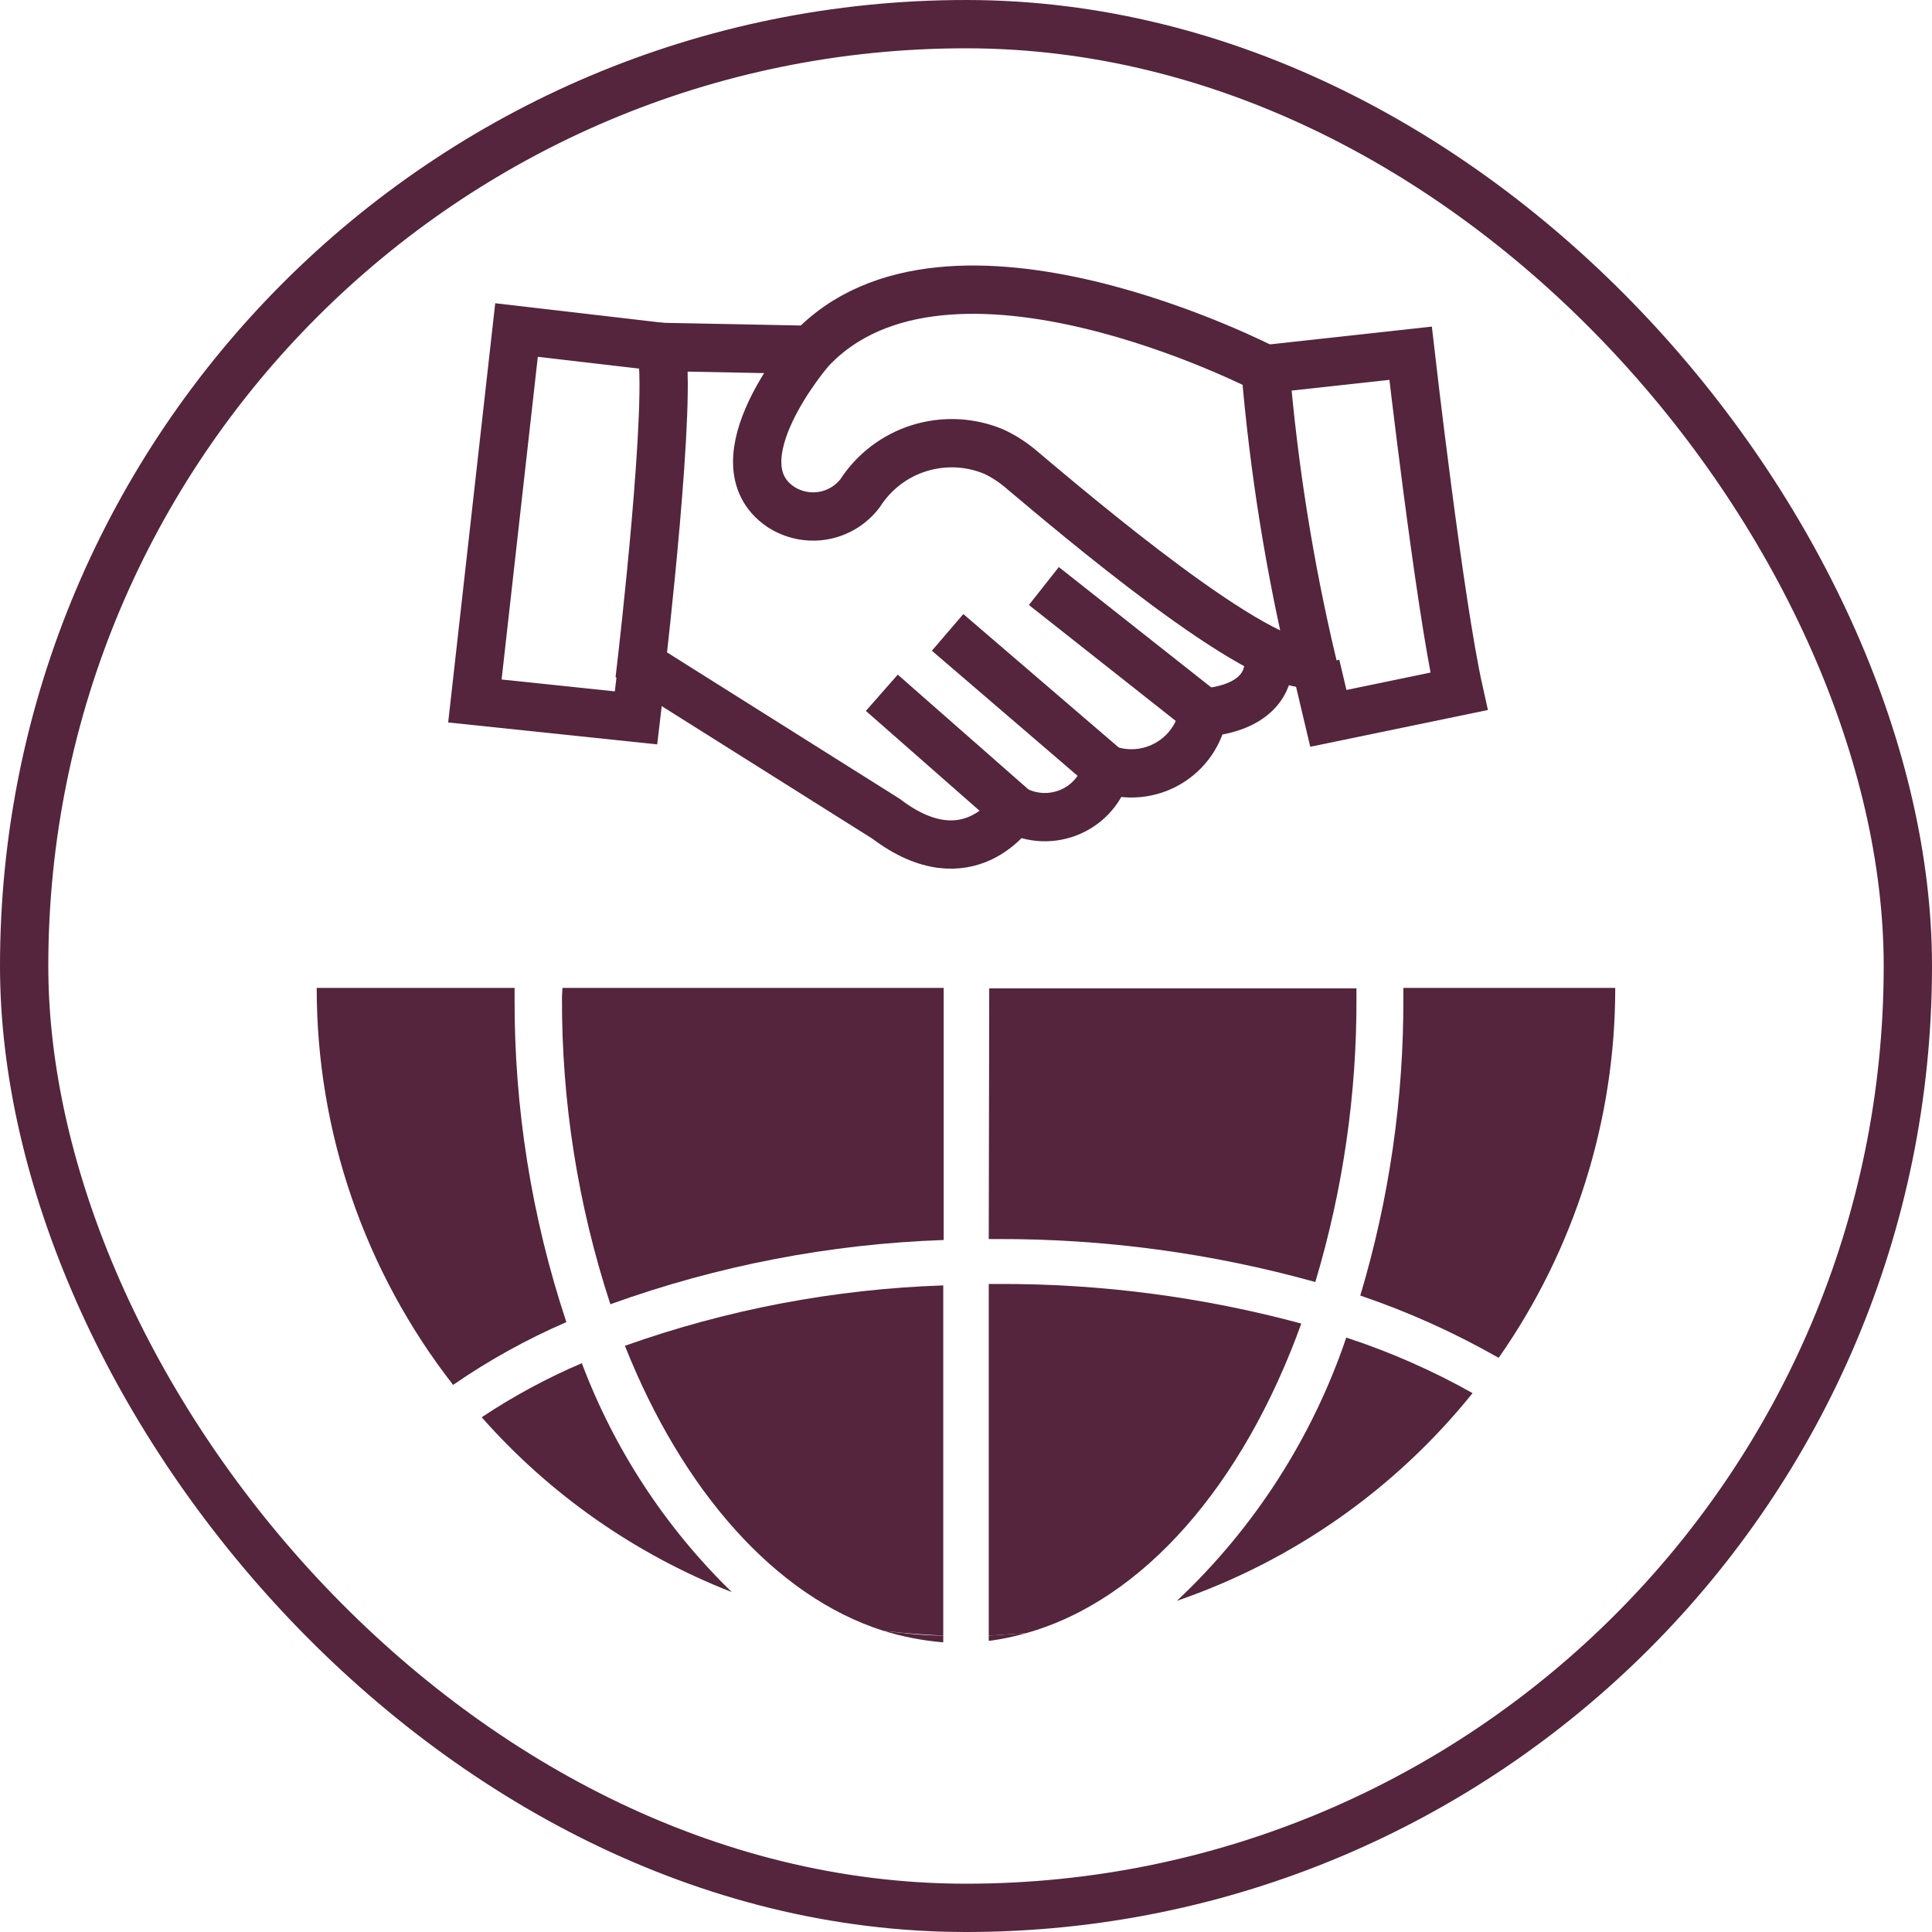
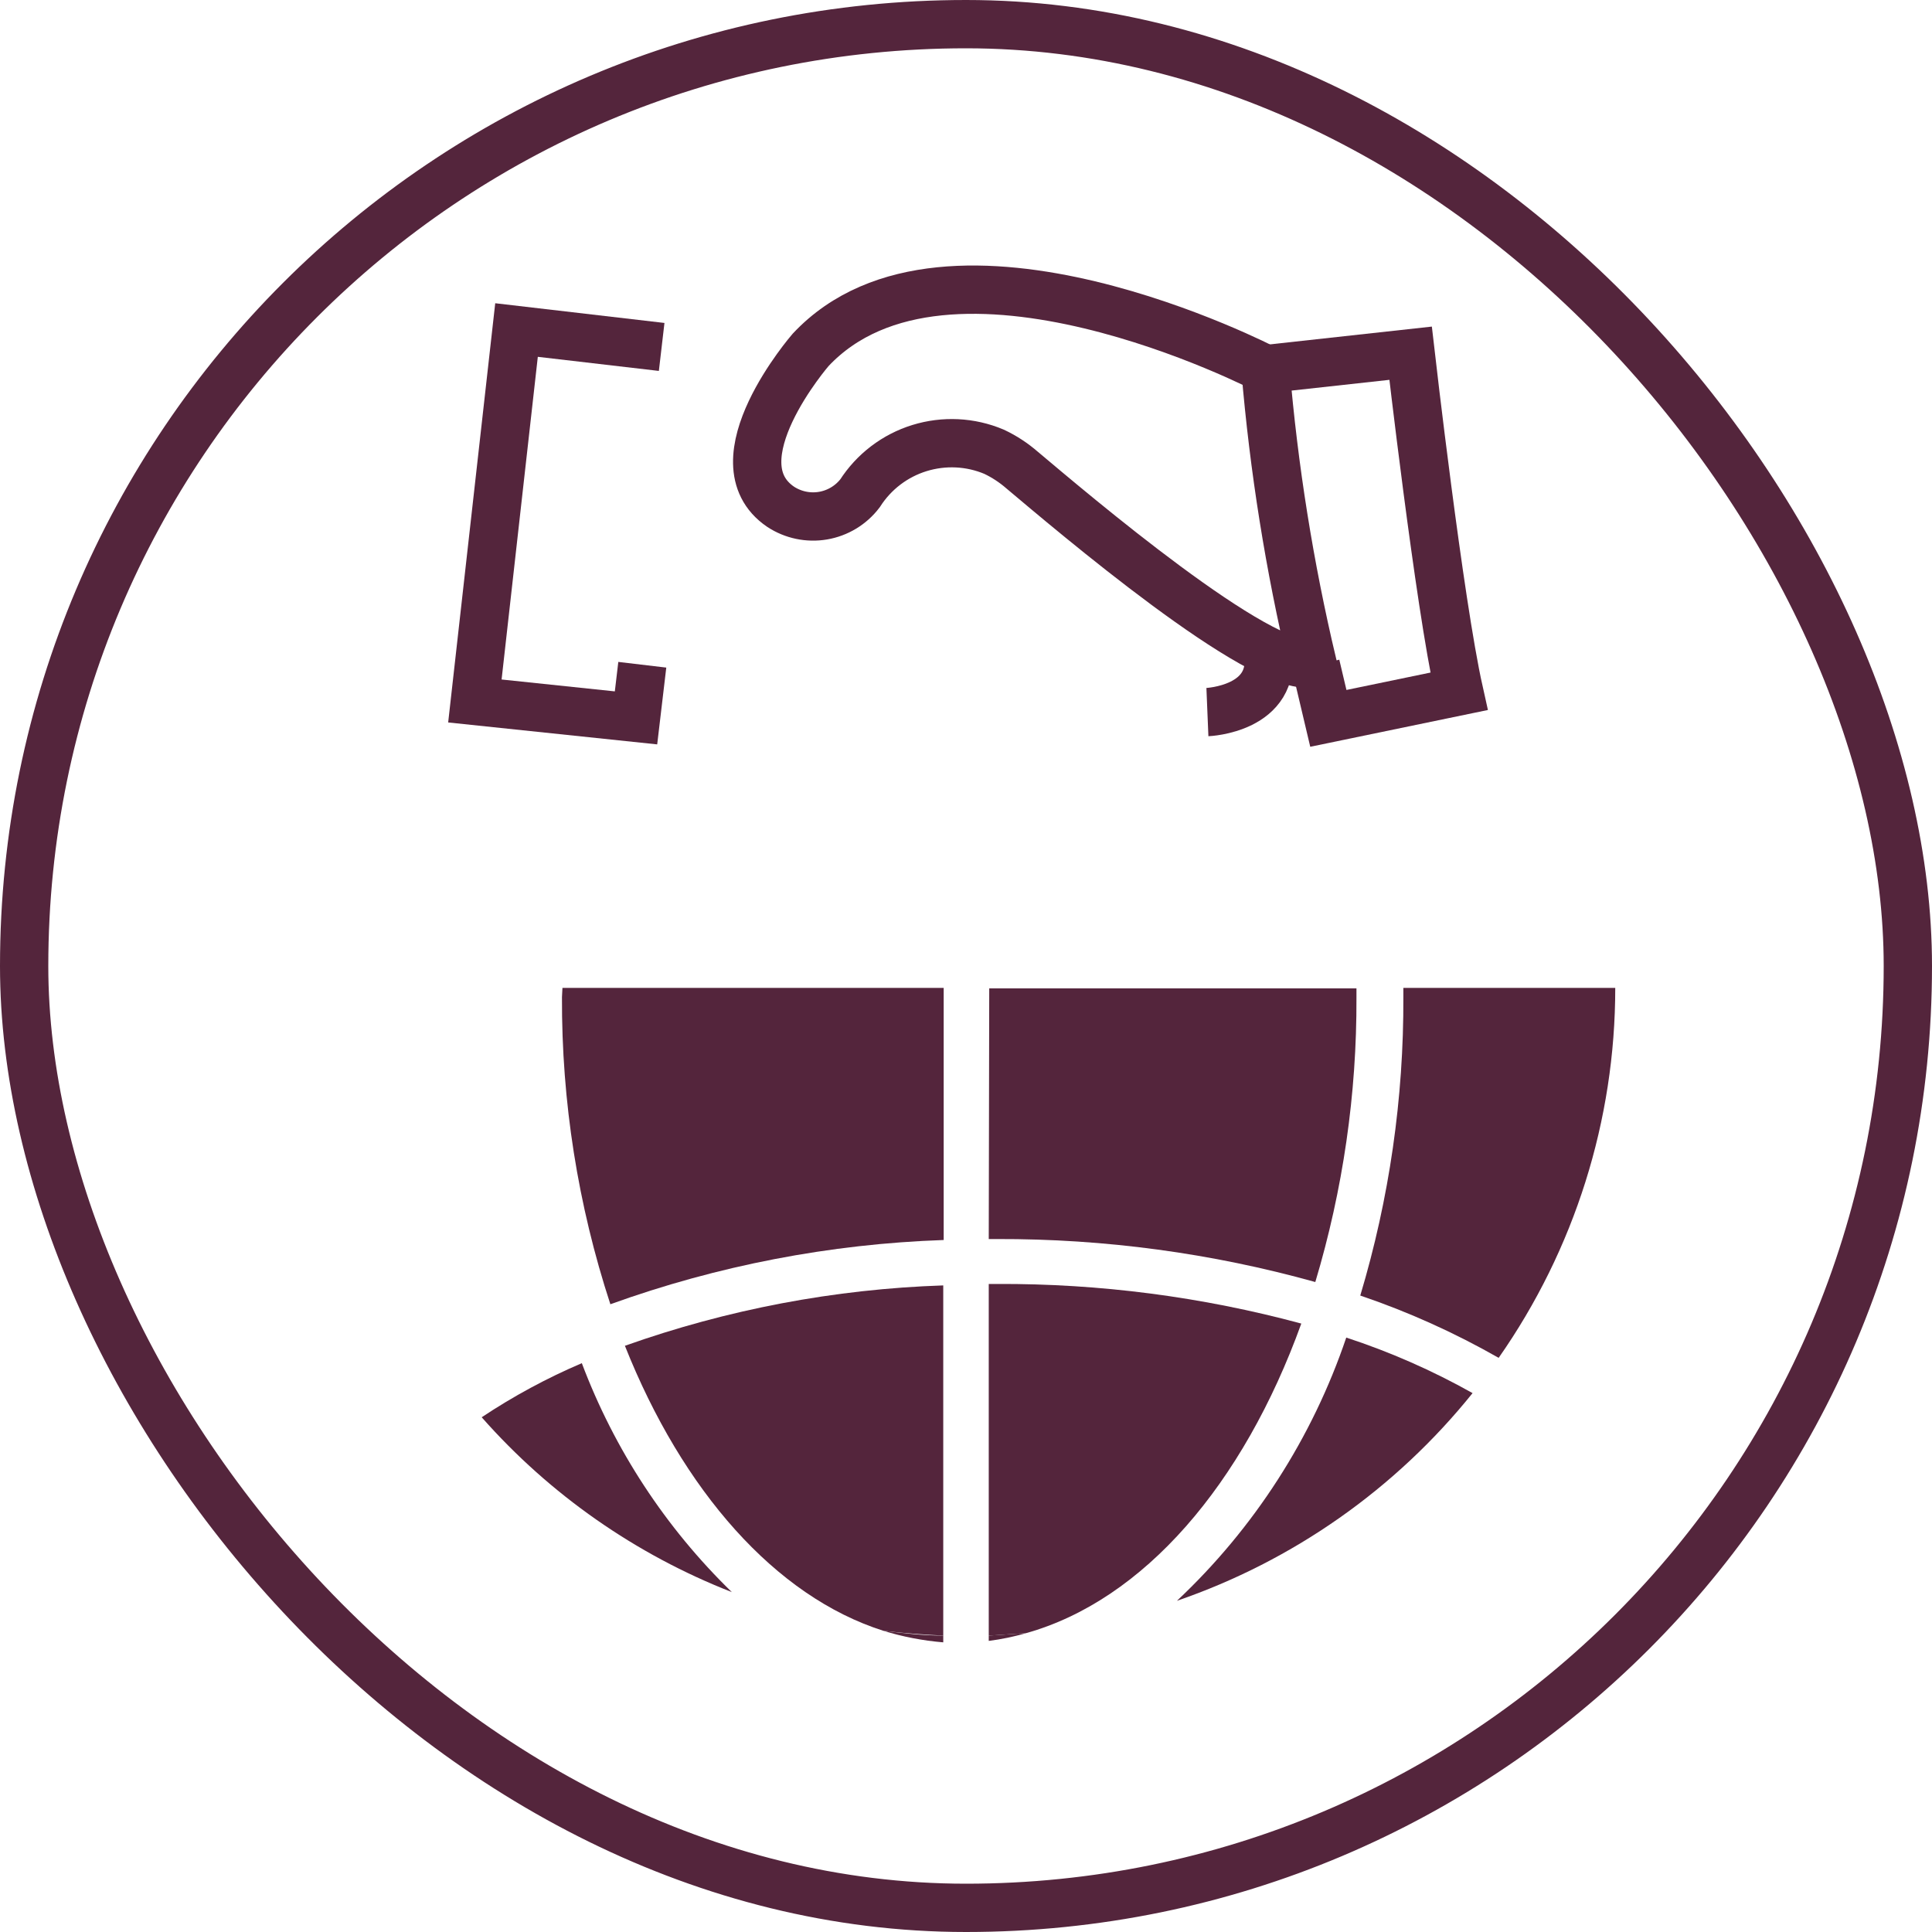
<svg xmlns="http://www.w3.org/2000/svg" width="40" height="40" viewBox="0 0 40 40" fill="none">
  <rect x="0.5" y="0.5" width="39" height="39" rx="19.5" stroke="#54253C" />
  <path d="M21.242 33.813L20.471 33.863V33.973C20.732 33.94 20.989 33.886 21.242 33.813Z" fill="#54253C" />
  <path d="M19.529 33.863C19.108 33.863 18.698 33.813 18.287 33.763C18.691 33.888 19.108 33.968 19.529 34.003V33.863Z" fill="#54253C" />
  <path d="M15.152 32.963C13.78 31.63 12.72 30.012 12.046 28.223C11.322 28.532 10.628 28.907 9.973 29.343C11.385 30.944 13.161 32.185 15.152 32.963Z" fill="#54253C" />
  <path d="M24.367 33.143C26.773 32.316 28.895 30.825 30.488 28.843C29.656 28.375 28.78 27.99 27.873 27.693C27.17 29.769 25.966 31.641 24.367 33.143Z" fill="#54253C" />
  <path d="M19.529 26.613C17.28 26.688 15.057 27.11 12.938 27.863C14.13 30.863 16.053 33.053 18.287 33.763C18.697 33.813 19.108 33.843 19.529 33.863V26.613Z" fill="#54253C" />
  <path d="M26.942 27.403C24.888 26.849 22.769 26.573 20.641 26.583H20.471V33.863L21.242 33.813C23.676 33.133 25.74 30.733 26.942 27.403Z" fill="#54253C" />
  <path d="M28.163 26.823C29.157 27.16 30.117 27.593 31.028 28.113C32.6 25.867 33.443 23.193 33.442 20.453H29.055C29.055 20.523 29.055 20.583 29.055 20.643C29.064 22.736 28.764 24.818 28.163 26.823Z" fill="#54253C" />
  <path d="M20.471 25.653H20.641C22.869 25.646 25.087 25.945 27.232 26.543C27.805 24.632 28.092 22.648 28.084 20.653C28.084 20.593 28.084 20.533 28.084 20.463H20.481L20.471 25.653Z" fill="#54253C" />
-   <path d="M10.654 20.643V20.453H6.557C6.555 23.431 7.549 26.323 9.381 28.673C10.118 28.164 10.903 27.729 11.726 27.373C11.005 25.203 10.643 22.93 10.654 20.643Z" fill="#54253C" />
  <path d="M11.635 20.643C11.626 22.803 11.964 24.95 12.637 27.003C14.854 26.203 17.183 25.754 19.538 25.673V20.453H11.645L11.635 20.643Z" fill="#54253C" />
  <path d="M26.2 7.643C26.2 7.643 19.619 4.223 16.784 7.243C16.784 7.243 14.781 9.553 16.163 10.493C16.422 10.662 16.735 10.728 17.04 10.676C17.345 10.624 17.619 10.458 17.806 10.213C18.093 9.766 18.528 9.434 19.036 9.277C19.544 9.12 20.091 9.146 20.581 9.353C20.791 9.452 20.986 9.58 21.162 9.733C22.163 10.573 26.1 13.933 27.172 13.733C26.697 11.73 26.372 9.694 26.2 7.643Z" stroke="#54253C" stroke-miterlimit="10" />
-   <path d="M20.991 16.763C20.991 16.763 20.06 18.253 18.347 16.953L13.278 13.763C13.278 13.763 13.94 8.103 13.679 7.183L16.764 7.243" stroke="#54253C" stroke-miterlimit="10" />
-   <path d="M19.619 13.093L22.915 15.923C22.865 16.117 22.773 16.297 22.643 16.45C22.514 16.603 22.351 16.724 22.168 16.805C21.985 16.886 21.785 16.924 21.585 16.917C21.384 16.91 21.189 16.857 21.012 16.763L18.257 14.343" stroke="#54253C" stroke-miterlimit="10" />
  <path d="M26.2 7.643L29.205 7.313C29.205 7.313 29.796 12.473 30.207 14.313L27.502 14.873L27.242 13.773" stroke="#54253C" stroke-miterlimit="10" />
  <path d="M13.298 13.763L13.168 14.863L9.832 14.513L10.694 6.833L13.699 7.183" stroke="#54253C" stroke-miterlimit="10" />
-   <path d="M22.915 15.923C23.123 15.998 23.346 16.026 23.567 16.005C23.788 15.984 24.002 15.915 24.193 15.802C24.385 15.689 24.549 15.536 24.674 15.353C24.799 15.17 24.882 14.962 24.918 14.743L21.612 12.133" stroke="#54253C" stroke-miterlimit="10" />
  <path d="M24.998 14.743C24.998 14.743 26.451 14.683 26.25 13.463" stroke="#54253C" stroke-miterlimit="10" />
</svg>